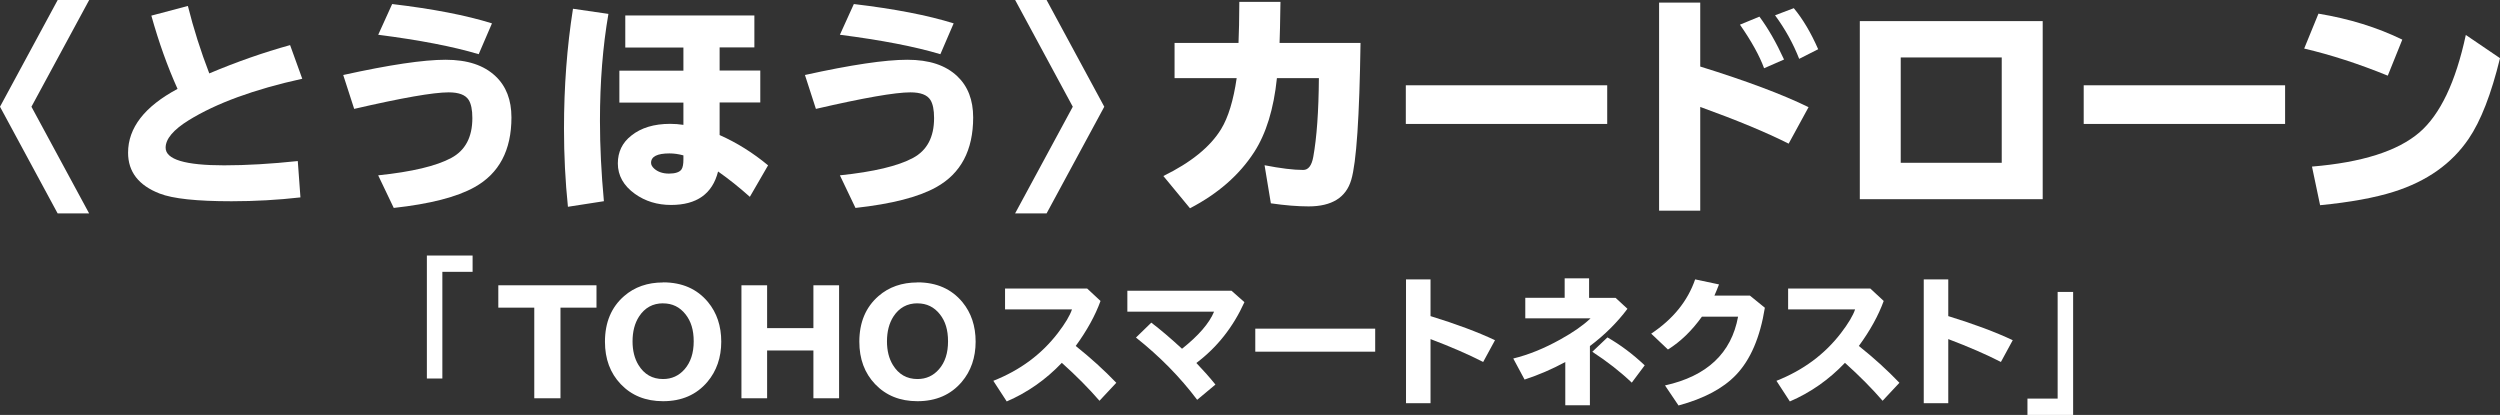
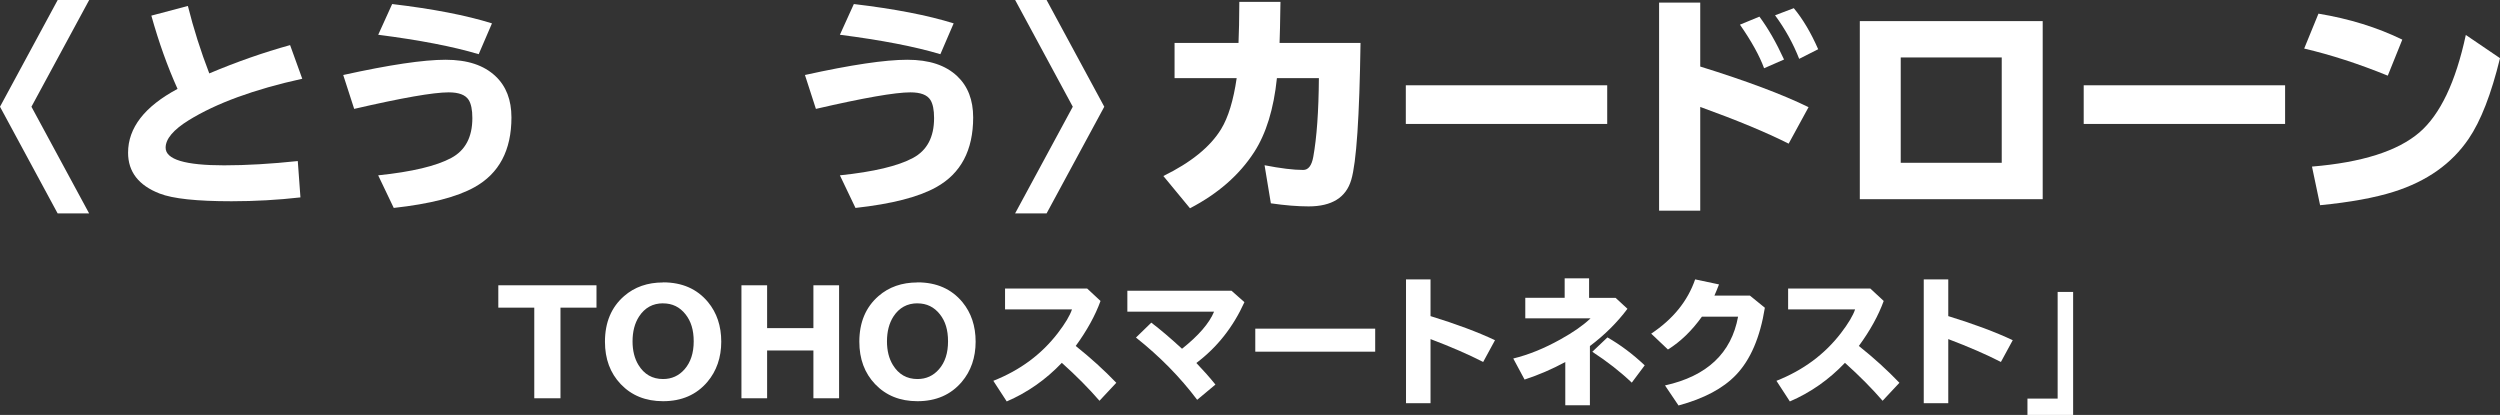
<svg xmlns="http://www.w3.org/2000/svg" id="Layer_2" data-name="Layer 2" viewBox="0 0 520 86.3">
  <rect x="0" y="0" width="520" height="86.3" fill="#333333" stroke="none" />
  <defs>
    <style>
      .cls-1 {
        fill: #fff;
      }
    </style>
  </defs>
  <g id="text">
    <g>
      <g>
        <g>
          <path class="cls-1" d="M103.65,59.34h20.42v4.65h-7.49v18.85h-5.45v-18.85h-7.48v-4.65Z" />
          <path class="cls-1" d="M137.92,58.73c3.97,0,7.08,1.37,9.35,4.11,1.83,2.22,2.75,4.96,2.75,8.23s-.97,6.11-2.89,8.37c-2.27,2.67-5.34,4.01-9.21,4.01-3.62,0-6.55-1.18-8.81-3.55-2.19-2.3-3.28-5.24-3.28-8.82,0-4.02,1.33-7.19,3.99-9.5,2.17-1.89,4.87-2.83,8.1-2.83ZM137.92,63.09c-2.13,0-3.8.91-5,2.75-.9,1.39-1.35,3.11-1.35,5.17,0,1.92.41,3.55,1.22,4.89,1.19,1.96,2.9,2.94,5.13,2.94,1.8,0,3.29-.68,4.48-2.04,1.25-1.44,1.89-3.37,1.89-5.79s-.57-4.19-1.69-5.62c-1.2-1.53-2.76-2.29-4.68-2.29Z" />
          <path class="cls-1" d="M154.22,59.34h5.34v8.91h9.63v-8.91h5.34v23.5h-5.34v-9.94h-9.63v9.94h-5.34v-23.5Z" />
          <path class="cls-1" d="M190.83,58.73c3.96,0,7.08,1.37,9.35,4.11,1.83,2.22,2.75,4.96,2.75,8.23s-.96,6.11-2.89,8.37c-2.27,2.67-5.34,4.01-9.21,4.01-3.62,0-6.55-1.18-8.81-3.55-2.19-2.3-3.28-5.24-3.28-8.82,0-4.02,1.33-7.19,3.99-9.5,2.17-1.89,4.87-2.83,8.1-2.83ZM190.83,63.09c-2.13,0-3.8.91-5,2.75-.89,1.39-1.34,3.11-1.34,5.17,0,1.92.41,3.55,1.22,4.89,1.19,1.96,2.9,2.94,5.13,2.94,1.8,0,3.29-.68,4.47-2.04,1.26-1.44,1.88-3.37,1.88-5.79s-.56-4.19-1.68-5.62c-1.2-1.53-2.76-2.29-4.67-2.29Z" />
          <path class="cls-1" d="M209.04,60.01h17.08l2.79,2.59c-1.1,3.03-2.82,6.15-5.16,9.36,3.08,2.46,5.9,5.01,8.44,7.66l-3.5,3.74c-2.22-2.57-4.83-5.2-7.83-7.89-3.32,3.49-7.15,6.17-11.46,8.03l-2.79-4.29c5.55-2.19,10-5.49,13.39-9.89,1.55-2.02,2.54-3.67,2.97-4.96h-13.92v-4.36Z" />
          <path class="cls-1" d="M234.48,60.47h21.67l2.69,2.38c-2.35,5.19-5.69,9.41-10,12.65,1.51,1.58,2.83,3.07,3.97,4.49l-3.8,3.17c-3.54-4.71-7.79-9.03-12.73-12.95l3.19-3.1c1.84,1.39,3.97,3.2,6.39,5.43,3.44-2.73,5.67-5.3,6.67-7.72h-18.04v-4.35Z" />
          <path class="cls-1" d="M261.1,68.36h24.94v4.79h-24.94v-4.79Z" />
          <path class="cls-1" d="M292.45,58.12h5.1v7.63c5.36,1.65,9.83,3.32,13.41,5.01l-2.46,4.53c-3.08-1.58-6.73-3.16-10.95-4.76v13.34h-5.1v-25.76Z" />
          <path class="cls-1" d="M325.43,57.89h5.1v4.06h5.51l2.47,2.28c-2.14,2.86-4.74,5.44-7.81,7.75v12.31h-5.12v-8.99c-2.69,1.46-5.51,2.68-8.47,3.65l-2.35-4.38c3.14-.76,6.41-2.08,9.8-3.97,2.68-1.48,4.77-2.95,6.28-4.39h-13.58v-4.26h8.19v-4.06ZM339.41,79.59c-2.37-2.26-5.11-4.4-8.21-6.42l3.15-2.99c2.68,1.53,5.27,3.47,7.75,5.81l-2.69,3.6Z" />
          <path class="cls-1" d="M363.99,61.49l3.1,2.52c-.99,6.18-3,10.85-6.02,13.99-2.68,2.8-6.66,4.91-11.94,6.34l-2.81-4.17c8.74-1.94,13.81-6.71,15.2-14.31h-7.52c-2.08,2.91-4.43,5.19-7.07,6.84l-3.48-3.3c4.55-3.03,7.59-6.79,9.14-11.29l4.96,1.05c-.3.78-.61,1.56-.95,2.32h7.39Z" />
          <path class="cls-1" d="M371.94,60.01h17.08l2.79,2.59c-1.1,3.03-2.82,6.15-5.17,9.36,3.09,2.46,5.9,5.01,8.44,7.66l-3.5,3.74c-2.22-2.57-4.83-5.2-7.83-7.89-3.32,3.49-7.14,6.17-11.46,8.03l-2.79-4.29c5.54-2.19,10-5.49,13.39-9.89,1.55-2.02,2.53-3.67,2.97-4.96h-13.93v-4.36Z" />
          <path class="cls-1" d="M400.14,58.12h5.1v7.63c5.36,1.65,9.83,3.32,13.41,5.01l-2.46,4.53c-3.08-1.58-6.73-3.16-10.95-4.76v13.34h-5.1v-25.76Z" />
        </g>
-         <path class="cls-1" d="M98.3,56.54h-6.29v22.19h-3.22v-25.58h9.51v3.39Z" />
        <path class="cls-1" d="M421.7,82.91h6.29v-22.19h3.22v25.58h-9.5v-3.39Z" />
      </g>
      <g>
        <g>
          <path class="cls-1" d="M244.31,8.93h13.3c.1-2.12.15-4.97.17-8.54h8.56l-.02.93c-.05,3.43-.1,5.96-.17,7.61h16.84c-.22,15.4-.86,24.89-1.93,28.48-1.08,3.68-4.04,5.52-8.87,5.52-2.27,0-4.89-.21-7.85-.64l-1.31-7.92c3.33.65,6.01.98,8.04.98,1.06,0,1.76-.9,2.09-2.71.73-4.03,1.12-9.49,1.17-16.39h-8.73c-.66,6.41-2.24,11.54-4.73,15.39-3.08,4.76-7.53,8.65-13.35,11.68l-5.54-6.71c5.76-2.82,9.76-6.07,12.01-9.75,1.49-2.44,2.57-5.98,3.24-10.61h-12.92v-7.3Z" />
          <path class="cls-1" d="M292.41,17.74h41.89v8.04h-41.89v-8.04Z" />
          <path class="cls-1" d="M345.09.54h8.56v13.3c9.56,2.97,17.07,5.78,22.53,8.45l-4.14,7.59c-4.66-2.35-10.79-4.89-18.39-7.64v21.58h-8.56V.54ZM366.93,14.19c-.95-2.59-2.62-5.61-5.02-9.06l4.05-1.67c1.81,2.44,3.51,5.41,5.12,8.92l-4.14,1.81ZM374.23,12.24c-1.24-3.17-2.91-6.19-5.02-9.06l3.9-1.48c1.85,2.22,3.55,5.07,5.07,8.54l-3.95,2Z" />
          <path class="cls-1" d="M386.84,4.39h38.04v37.04h-38.04V4.39ZM395.35,11.95v21.91h21.01V11.95h-21.01Z" />
          <path class="cls-1" d="M433.41,17.74h41.89v8.04h-41.89v-8.04Z" />
          <path class="cls-1" d="M496.66,15.74c-6.04-2.46-11.84-4.34-17.39-5.64l2.97-7.26c6.41,1.06,12.22,2.86,17.44,5.4l-3.02,7.49ZM480.89,34.65c10.39-.86,17.84-3.23,22.36-7.11,4.33-3.74,7.54-10.5,9.64-20.27l7.11,4.83c-1.82,7.48-4,13.07-6.52,16.77-3.51,5.17-8.69,8.84-15.56,11.01-3.94,1.25-9.05,2.19-15.34,2.8l-1.69-8.04Z" />
        </g>
        <g>
          <path class="cls-1" d="M12,0h6.55L6.54,22.2l12,22.19h-6.55L0,22.2,12,0Z" />
          <path class="cls-1" d="M62.48,41.06c-4.65.53-9.43.8-14.33.8-7.22,0-12.2-.53-14.94-1.6-4.38-1.7-6.57-4.53-6.57-8.49,0-5.19,3.43-9.61,10.29-13.28-2.08-4.61-3.9-9.69-5.45-15.24l7.6-2.01c1.19,4.74,2.67,9.42,4.45,14.03,5.66-2.39,11.26-4.35,16.81-5.89l2.53,7c-9.99,2.2-17.87,5.08-23.63,8.64-3.19,1.98-4.79,3.88-4.79,5.7,0,2.45,4.05,3.67,12.16,3.67,4.65,0,9.76-.3,15.33-.89l.55,7.53Z" />
          <path class="cls-1" d="M71.39,15.6c9.6-2.12,16.69-3.17,21.28-3.17s7.98,1.14,10.4,3.42c2.21,2.08,3.31,4.94,3.31,8.58,0,6.83-2.56,11.66-7.69,14.51-3.65,2.04-9.24,3.48-16.79,4.31l-3.24-6.78c7.02-.73,12.1-1.94,15.21-3.62,2.92-1.57,4.38-4.33,4.38-8.28,0-1.73-.26-2.99-.77-3.79-.67-1.05-2.05-1.57-4.15-1.57-3.19,0-9.74,1.15-19.66,3.44l-2.28-7.05ZM99.56,11.27c-5.35-1.6-12.32-2.94-20.89-4.04l2.9-6.39c8.46,1,15.38,2.34,20.76,4.02l-2.76,6.41Z" />
-           <path class="cls-1" d="M118.13,43.02c-.55-5.31-.82-10.73-.82-16.27,0-8.7.62-17.01,1.87-24.93l7.37,1.07c-1.17,6.75-1.76,14.17-1.76,22.26,0,5.32.28,10.89.82,16.7l-7.48,1.16ZM130.06,3.22h26.85v6.64h-7.23v4.81h8.46v6.64h-8.46v6.78c3.56,1.58,6.92,3.68,10.08,6.3l-3.79,6.55c-2.25-2.01-4.45-3.76-6.61-5.27-1.17,4.64-4.43,6.96-9.78,6.96-2.86,0-5.36-.77-7.51-2.3-2.37-1.7-3.56-3.82-3.56-6.34,0-2.39.93-4.32,2.81-5.79,2.04-1.63,4.73-2.44,8.07-2.44.93,0,1.85.07,2.76.21v-4.63h-13.32v-6.64h13.32v-4.81h-12.09V3.22ZM142.15,32.32c-.99-.27-1.95-.41-2.9-.41-2.55,0-3.83.65-3.83,1.96,0,.41.22.81.66,1.21.76.68,1.79,1.03,3.08,1.03s2.22-.3,2.6-.89c.26-.39.39-1.08.39-2.05v-.85Z" />
          <path class="cls-1" d="M167.42,15.6c9.6-2.12,16.69-3.17,21.29-3.17s7.98,1.14,10.4,3.42c2.2,2.08,3.31,4.94,3.31,8.58,0,6.83-2.56,11.66-7.69,14.51-3.65,2.04-9.24,3.48-16.79,4.31l-3.24-6.78c7.02-.73,12.1-1.94,15.21-3.62,2.92-1.57,4.38-4.33,4.38-8.28,0-1.73-.26-2.99-.77-3.79-.67-1.05-2.05-1.57-4.15-1.57-3.19,0-9.75,1.15-19.66,3.44l-2.28-7.05ZM195.59,11.27c-5.35-1.6-12.32-2.94-20.89-4.04l2.9-6.39c8.46,1,15.38,2.34,20.76,4.02l-2.76,6.41Z" />
          <path class="cls-1" d="M217.69,0l12,22.2-12,22.19h-6.55l12-22.19L211.15,0h6.55Z" />
        </g>
      </g>
    </g>
  </g>
</svg>